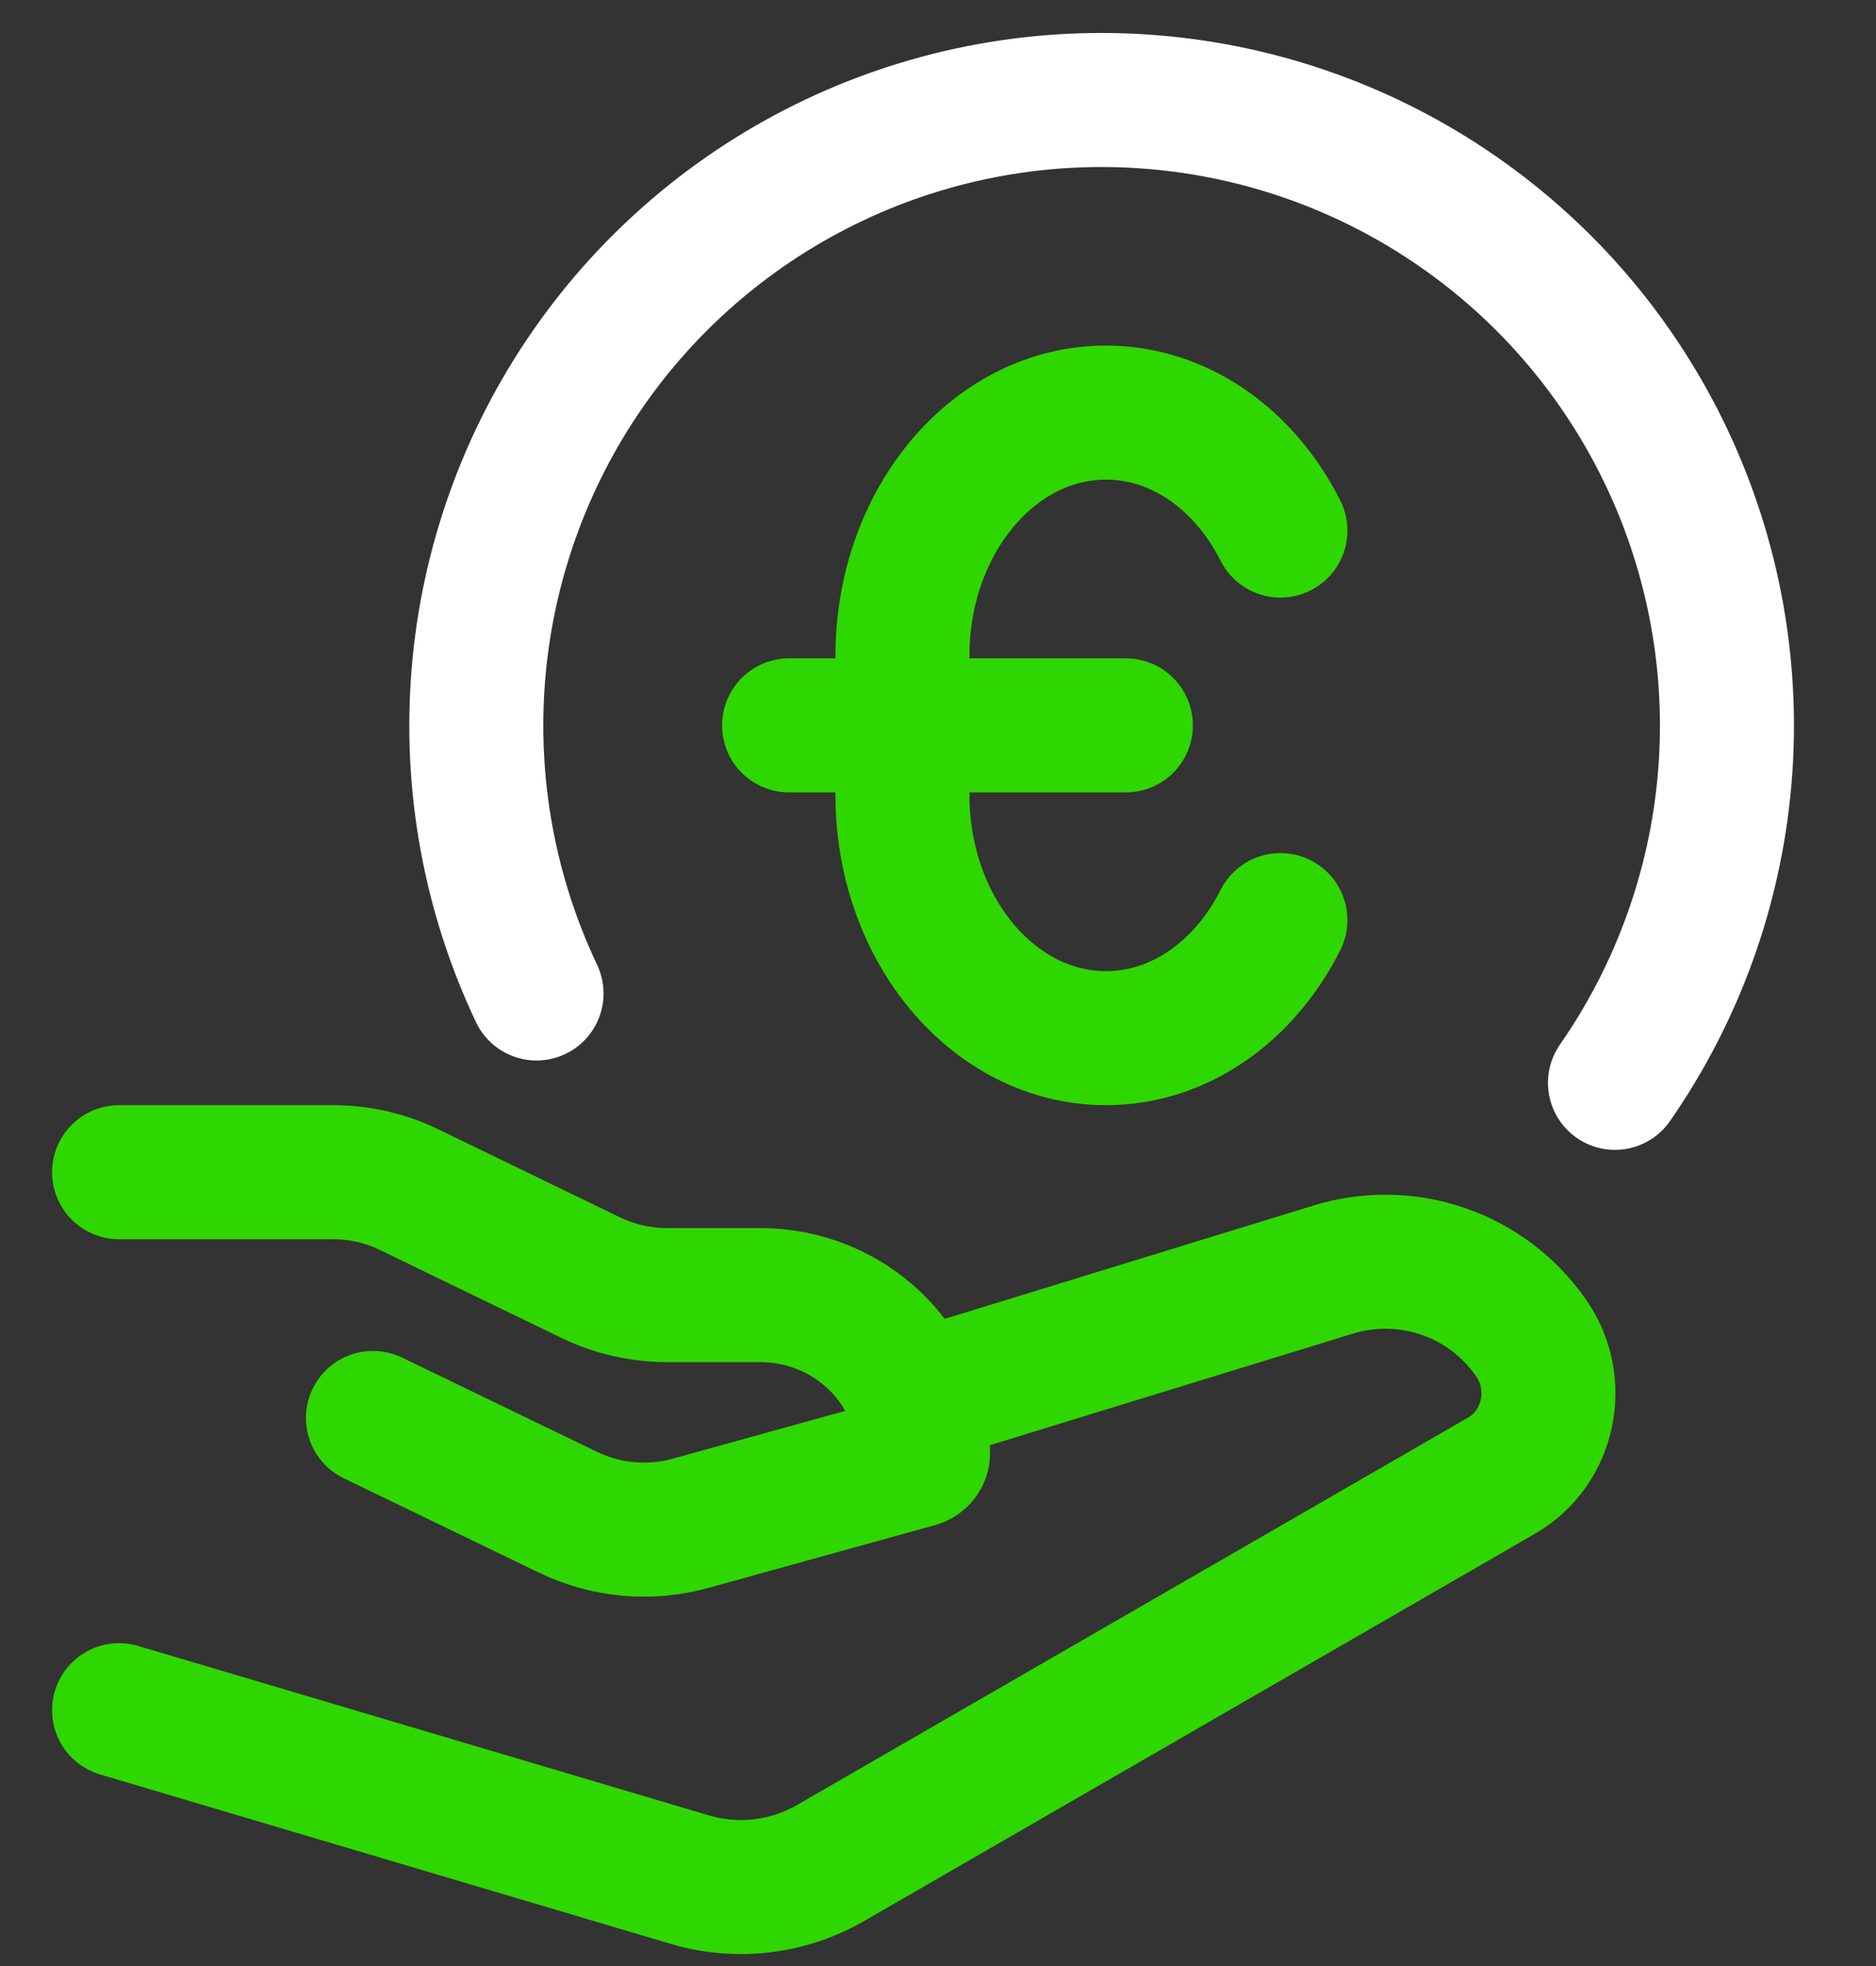
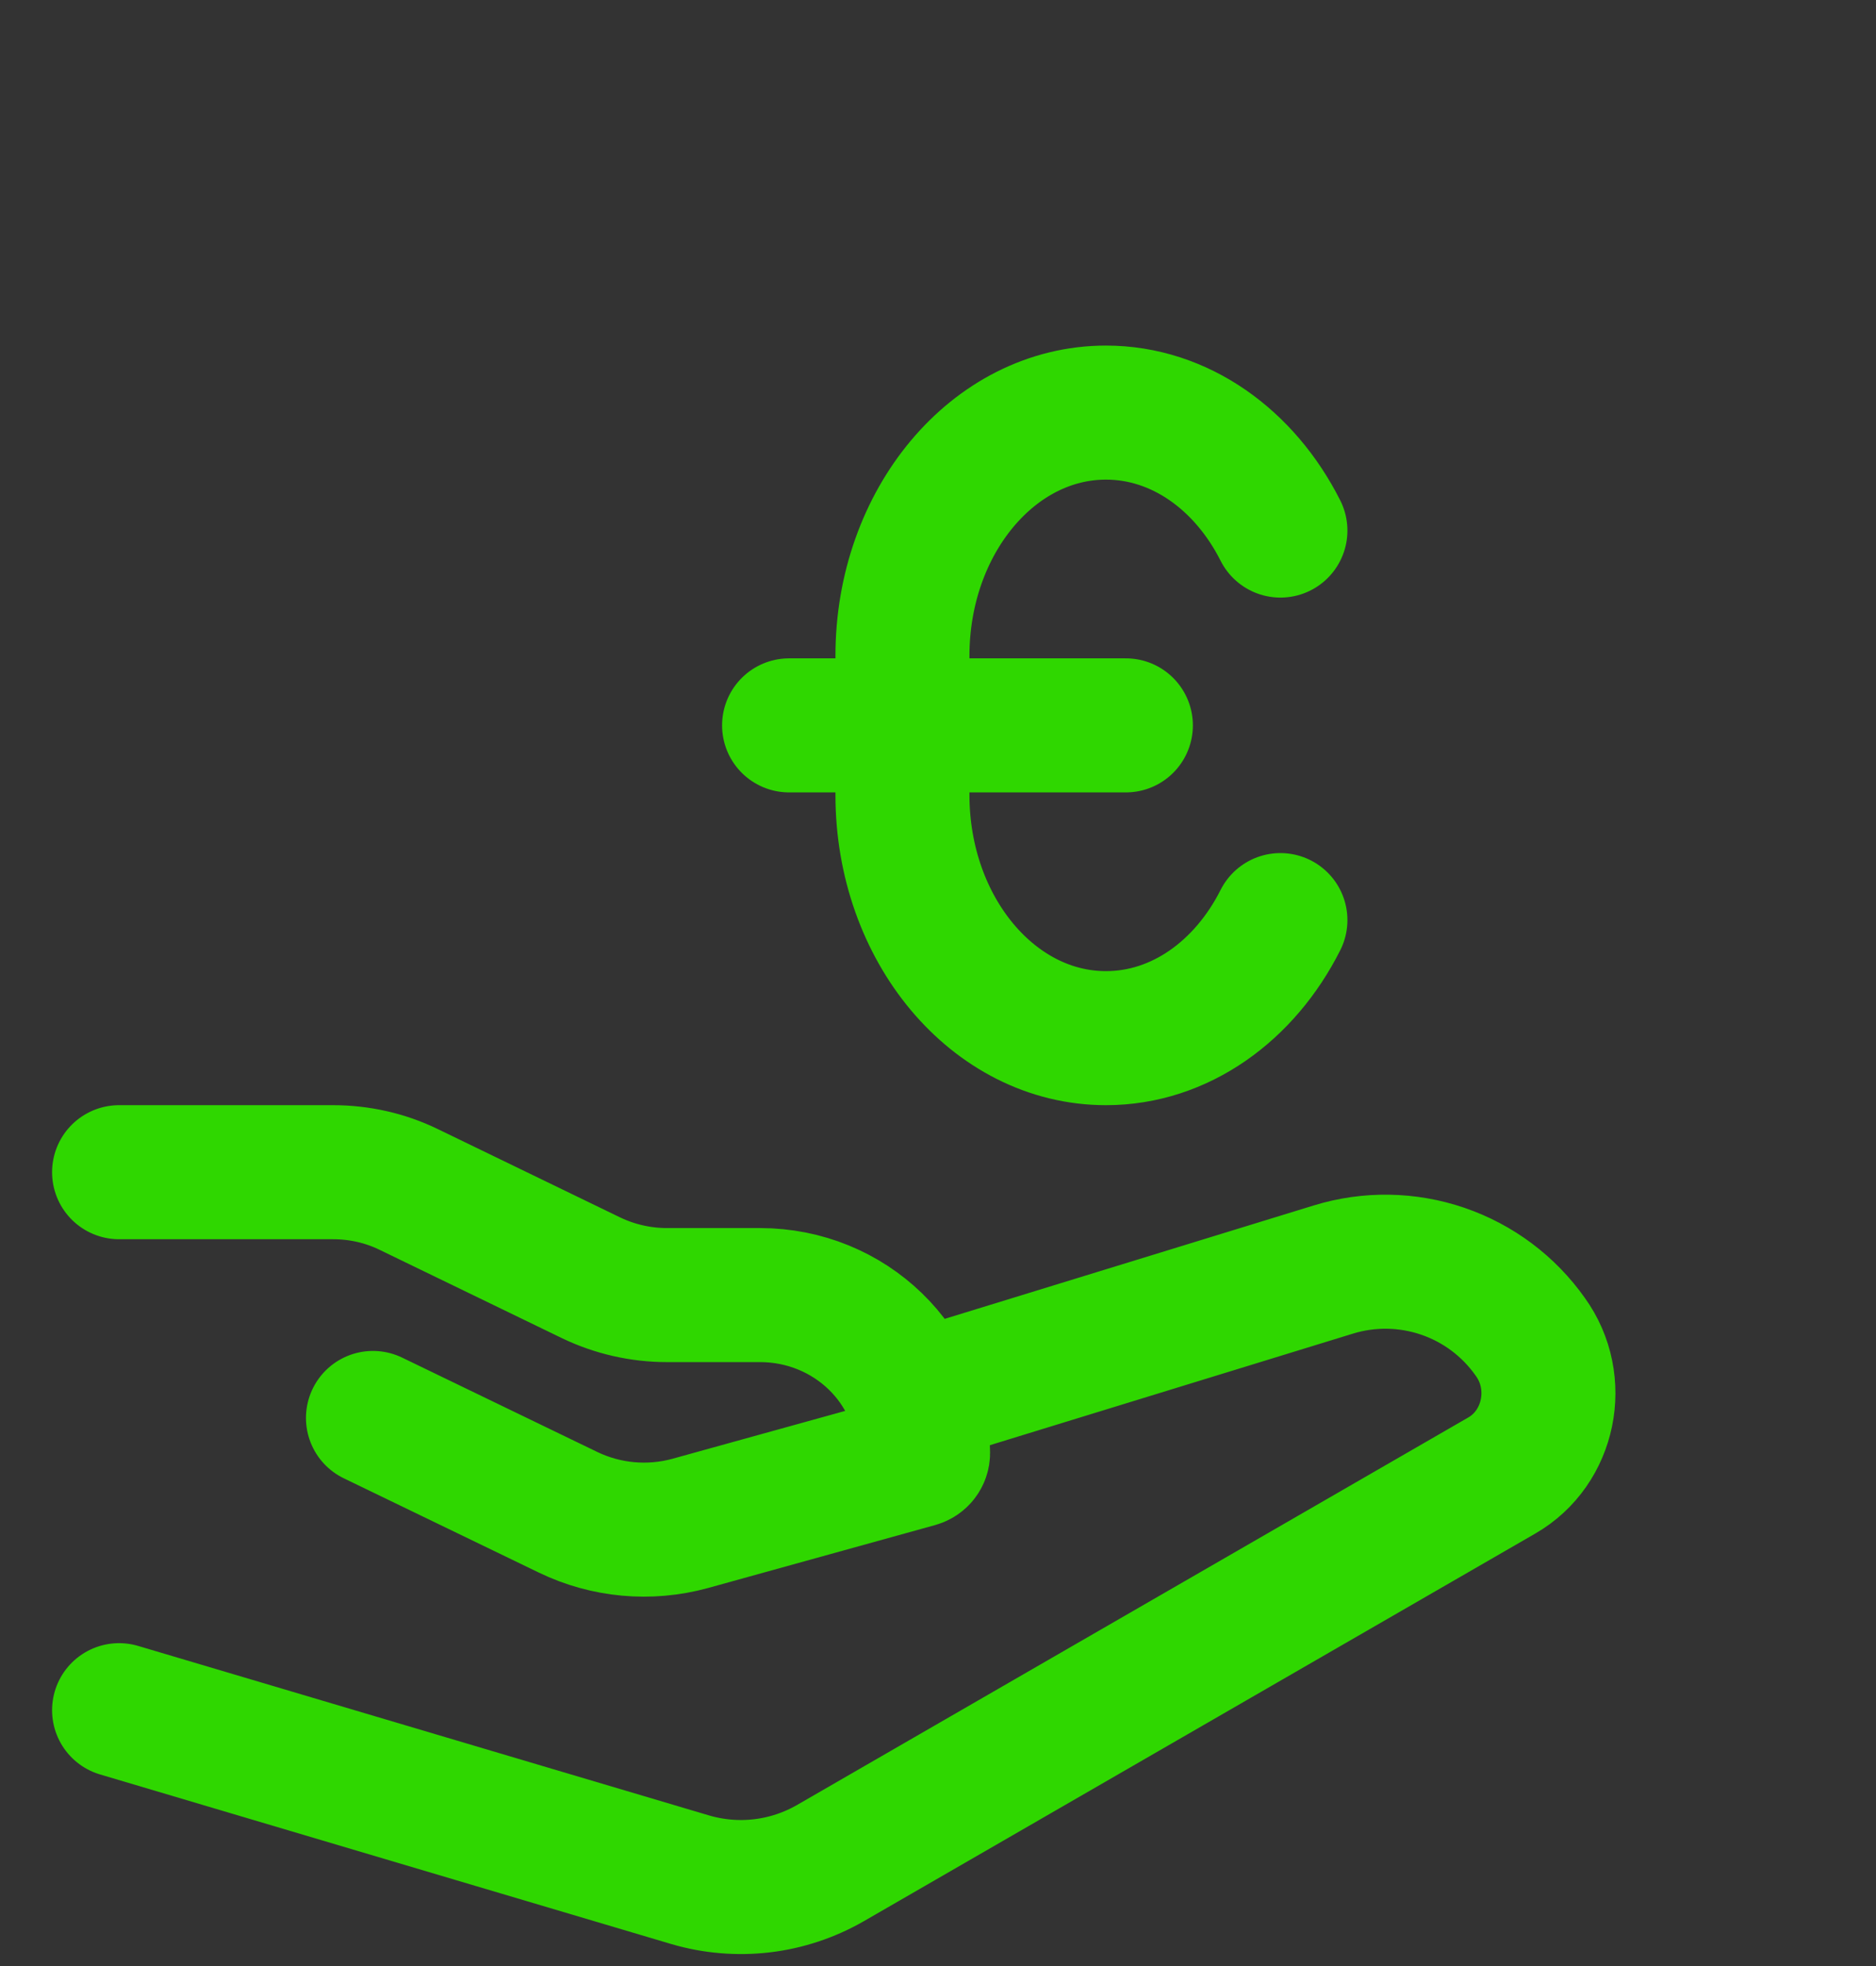
<svg xmlns="http://www.w3.org/2000/svg" width="21" height="22" viewBox="0 0 21 22" fill="none">
  <rect x="0" y="0" width="21" height="22" fill="#333333" stroke="none" />
-   <path d="M18.078 12.117C18.78 11.107 19.204 9.93 19.307 8.705C19.41 7.48 19.188 6.249 18.664 5.136C18.14 4.024 17.333 3.069 16.322 2.368C15.312 1.667 14.135 1.244 12.909 1.143C11.684 1.041 10.453 1.264 9.341 1.79C8.23 2.315 7.276 3.124 6.576 4.135C5.876 5.146 5.455 6.324 5.355 7.549C5.255 8.775 5.479 10.005 6.006 11.117" stroke="white" stroke-width="1.5" stroke-linecap="round" stroke-linejoin="round" />
  <path d="M14.333 10.296C13.934 11.088 13.209 11.617 12.38 11.617C11.122 11.617 10.102 10.398 10.102 8.895V7.339C10.102 5.836 11.122 4.617 12.38 4.617C13.209 4.617 13.934 5.146 14.333 5.937M8.833 8.117H12.603M1.333 13.117H3.728C4.022 13.117 4.312 13.182 4.575 13.31L6.617 14.299C6.88 14.425 7.17 14.492 7.465 14.492H8.507C9.515 14.492 10.333 15.283 10.333 16.259C10.333 16.299 10.306 16.332 10.267 16.343L7.726 17.047C7.27 17.172 6.784 17.128 6.358 16.922L4.175 15.867M10.333 15.617L14.926 14.206C15.326 14.083 15.754 14.09 16.15 14.225C16.546 14.36 16.889 14.617 17.13 14.959C17.499 15.469 17.349 16.201 16.811 16.511L9.296 20.848C9.061 20.983 8.801 21.07 8.531 21.102C8.262 21.134 7.988 21.111 7.728 21.035L1.333 19.137" stroke="#2FD700" stroke-width="1.5" stroke-linecap="round" stroke-linejoin="round" />
</svg>